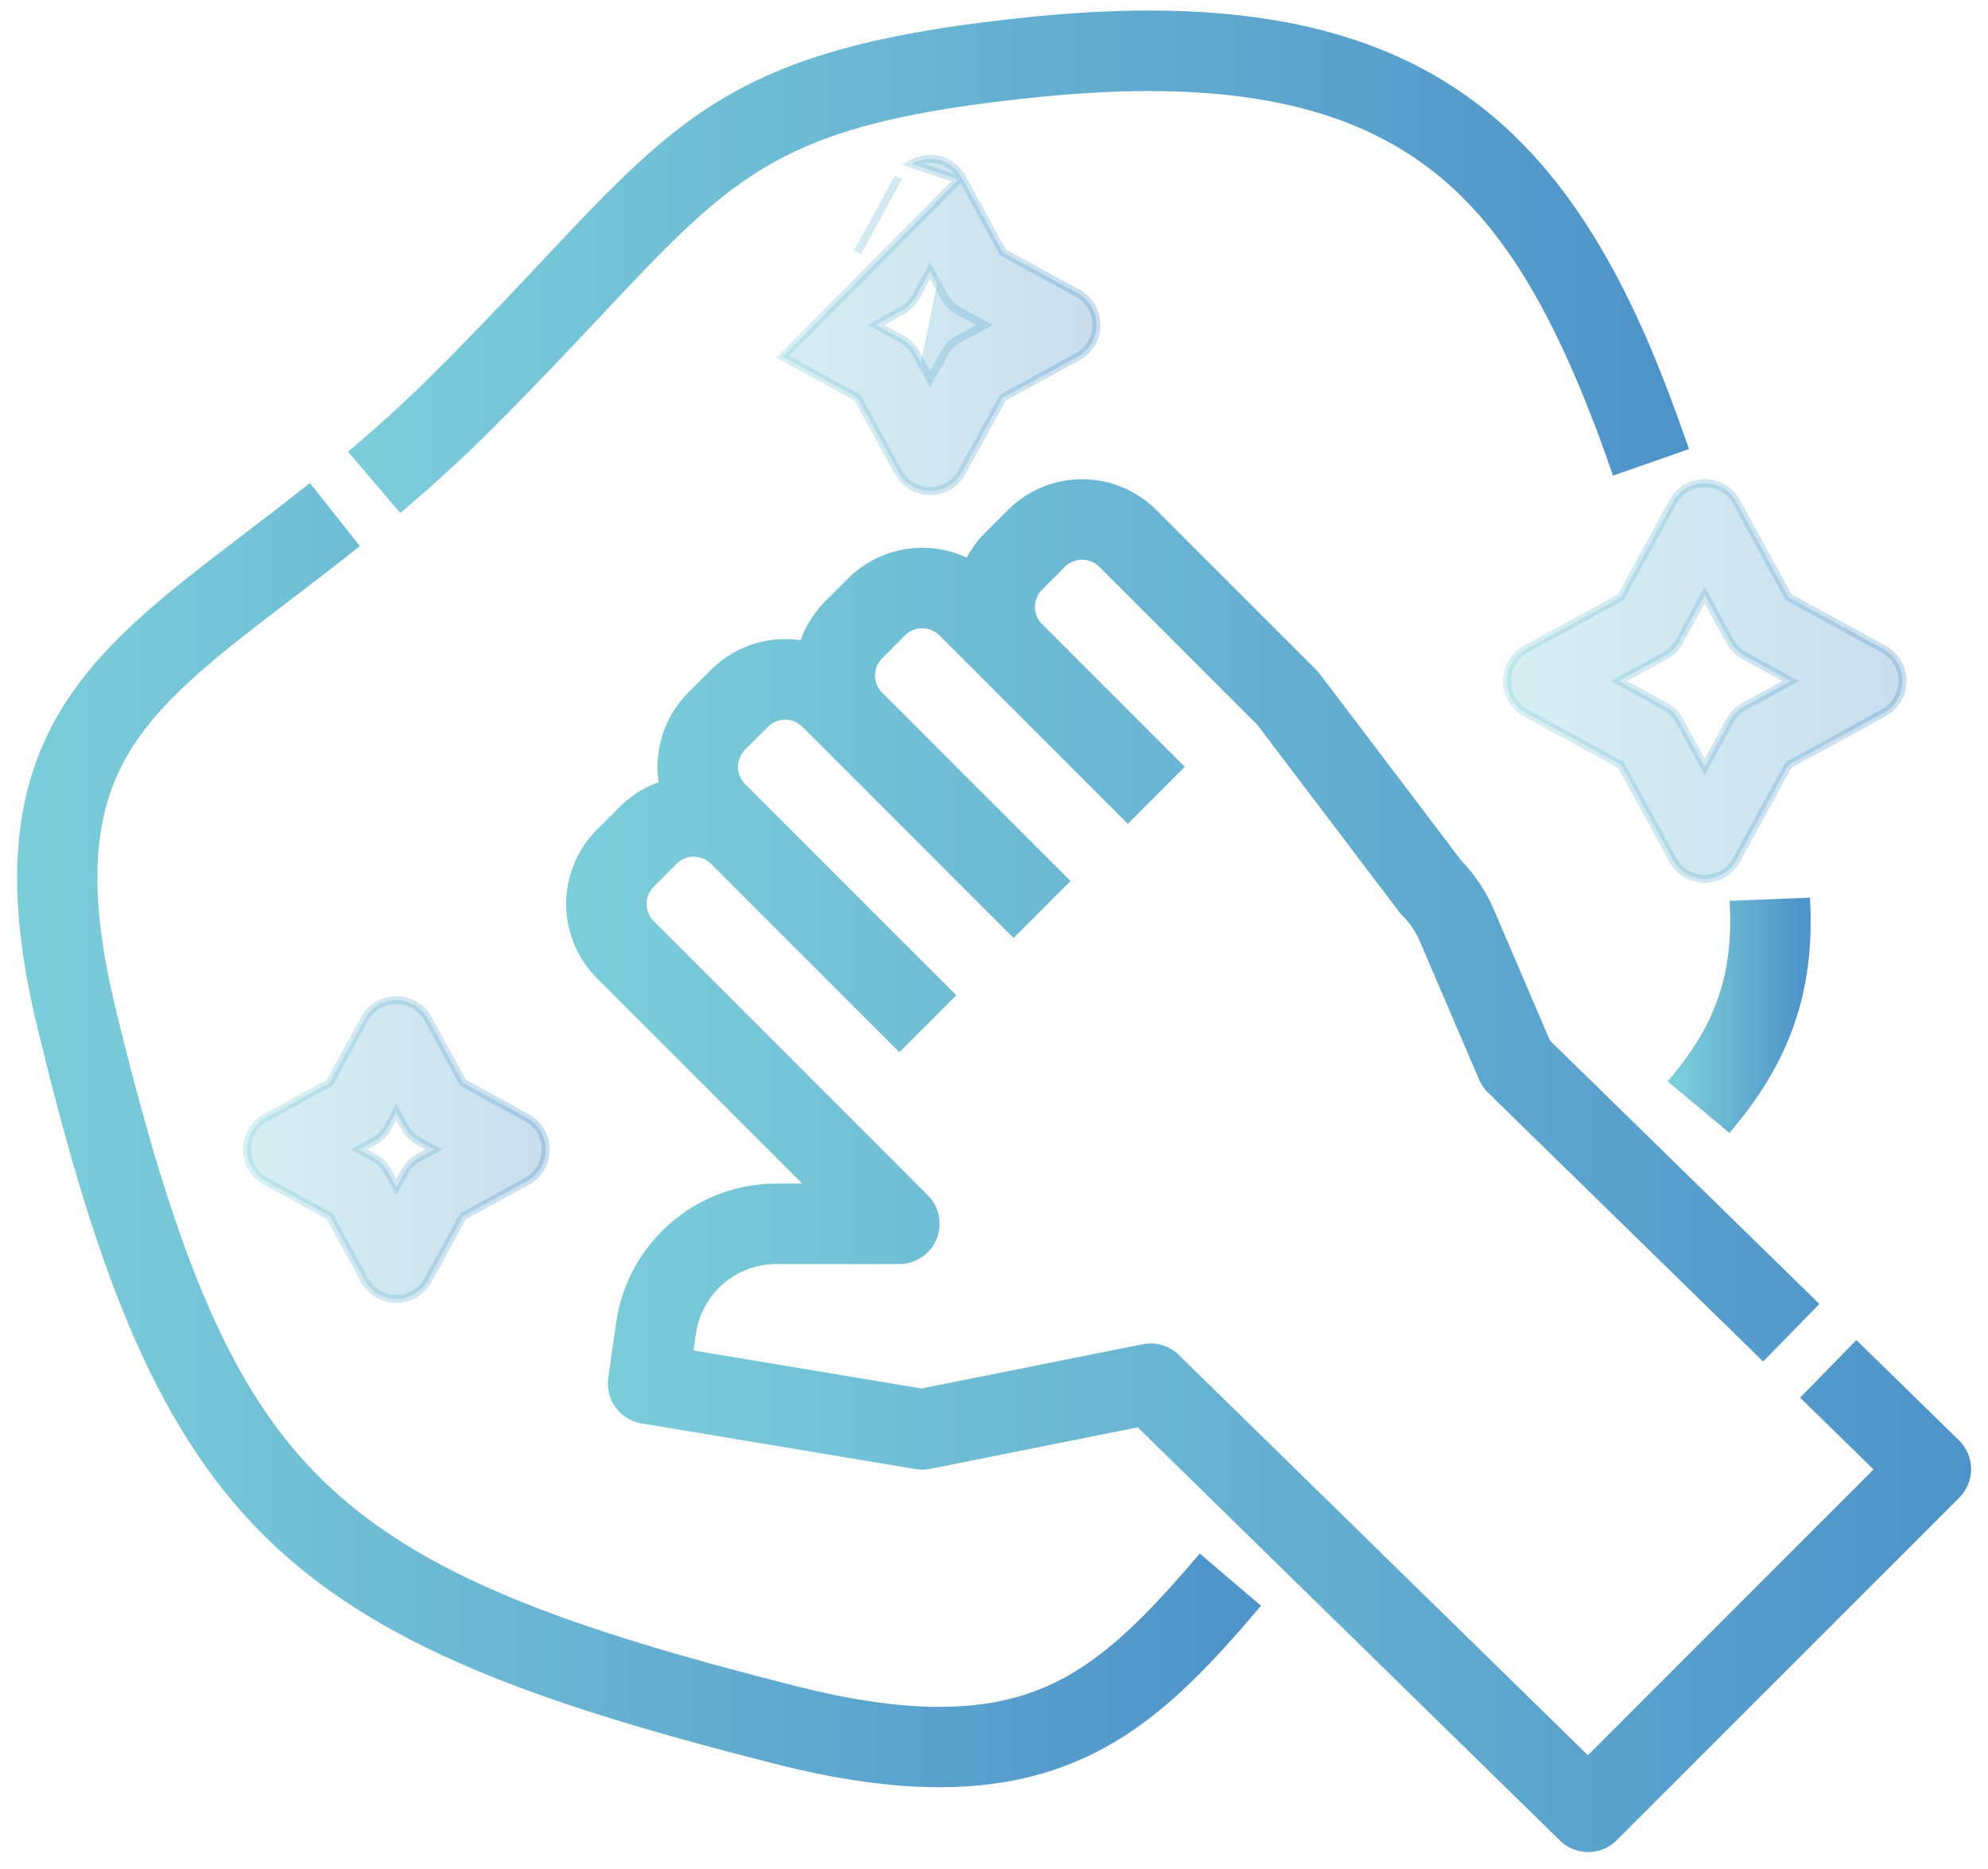
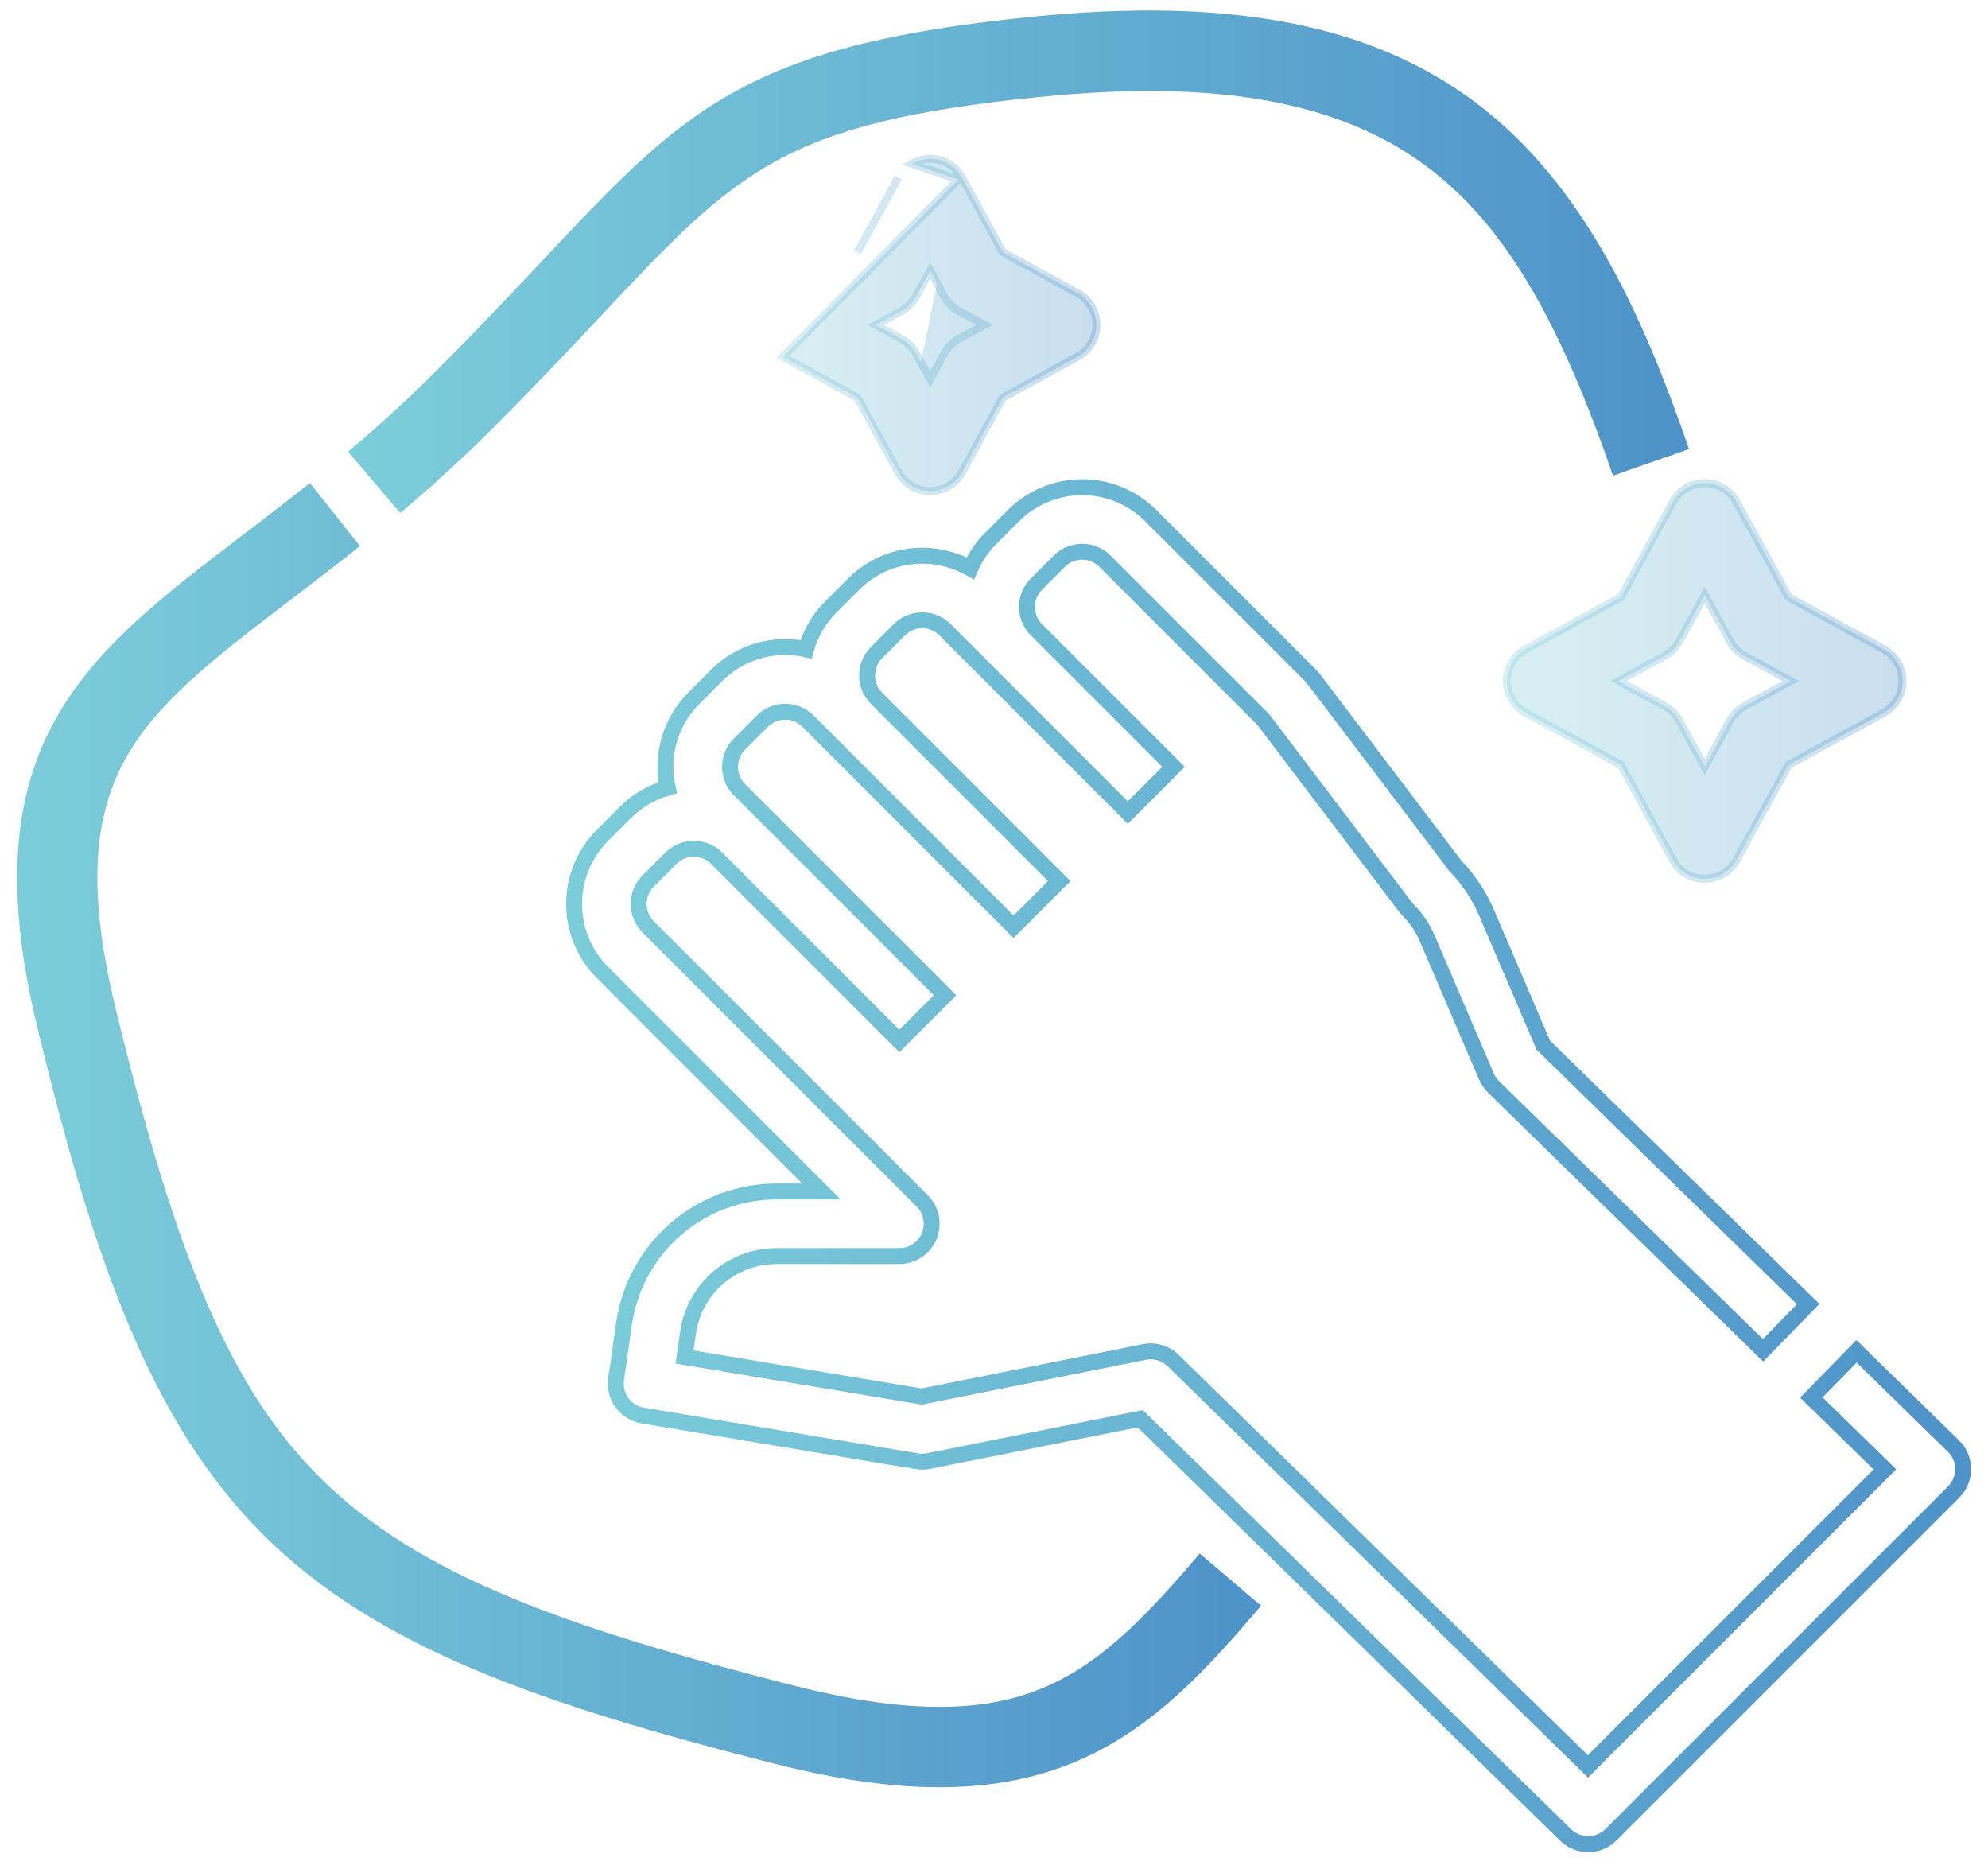
<svg xmlns="http://www.w3.org/2000/svg" width="50" height="47" viewBox="0 0 50 47" fill="none">
  <path d="M10.013 12.684L10.078 12.76L10.154 12.695C10.935 12.03 11.646 11.375 12.327 10.694C13.394 9.628 14.269 8.696 15.04 7.876C16.769 6.037 17.912 4.822 19.436 3.981C20.958 3.14 22.868 2.668 26.137 2.339C30.624 1.887 33.732 2.456 35.941 4.105C37.822 5.509 39.217 7.783 40.597 11.738L40.63 11.833L40.725 11.8L42.259 11.264L42.353 11.231L42.32 11.137C41.264 8.109 39.805 4.712 37.033 2.643C34.42 0.692 30.892 0.026 25.954 0.523C22.374 0.883 20.203 1.457 18.478 2.421C16.758 3.384 15.491 4.732 13.718 6.618L13.711 6.626L13.709 6.628C12.946 7.439 12.082 8.358 11.037 9.403L11.108 9.474L11.037 9.403C10.39 10.05 9.715 10.672 8.971 11.305L8.895 11.37L8.96 11.446L10.013 12.684Z" fill="url(#paint0_linear)" stroke="url(#paint1_linear)" stroke-width="0.2" stroke-linecap="round" />
  <path d="M6.135 13.557L6.135 13.557L6.124 13.566C4.173 15.054 2.471 16.353 1.473 18.155C0.469 19.969 0.184 22.278 1.028 25.775C2.422 31.548 3.859 35.716 6.709 38.541C9.51 41.316 13.534 42.738 19.501 44.255C21.092 44.66 22.449 44.844 23.632 44.844C25.519 44.844 26.959 44.375 28.194 43.59C29.425 42.806 30.45 41.711 31.51 40.467L31.575 40.391L31.498 40.326L30.262 39.272L30.186 39.207L30.121 39.283C28.73 40.914 27.588 42.023 26.151 42.588L26.187 42.681L26.151 42.588C24.603 43.196 22.638 43.17 19.95 42.487C14.252 41.038 10.488 39.717 7.994 37.245C5.778 35.049 4.369 31.836 2.802 25.347C2.123 22.531 2.208 20.6 3.052 19.061C3.855 17.594 5.336 16.462 7.242 15.008C7.752 14.619 8.279 14.217 8.833 13.778L8.912 13.716L8.849 13.637L7.84 12.364L7.778 12.286L7.7 12.348C7.159 12.776 6.639 13.173 6.135 13.557Z" fill="url(#paint2_linear)" stroke="url(#paint3_linear)" stroke-width="0.2" stroke-linecap="round" />
-   <path d="M43.407 28.285L43.484 28.349L43.548 28.272C44.934 26.608 45.516 24.91 45.432 22.777L45.428 22.677L45.328 22.681L43.705 22.745L43.605 22.749L43.609 22.849C43.675 24.523 43.239 25.791 42.146 27.104L42.082 27.18L42.158 27.244L43.407 28.285Z" fill="url(#paint4_linear)" stroke="url(#paint5_linear)" stroke-width="0.2" stroke-linecap="round" />
  <mask id="path-4-outside-1" maskUnits="userSpaceOnUse" x="13.439" y="11.251" width="37" height="36" fill="black">
    <rect fill="white" x="13.439" y="11.251" width="37" height="36" />
-     <path d="M49.13 36.364L46.693 33.982L45.557 35.144L47.407 36.951L39.938 44.42L29.508 34.215C29.414 34.123 29.298 34.055 29.171 34.017C29.044 33.979 28.91 33.973 28.781 33.999L23.181 35.119L17.217 34.125L17.306 33.505C17.384 32.974 17.65 32.488 18.056 32.136C18.462 31.784 18.98 31.589 19.518 31.587H22.62C22.781 31.587 22.938 31.539 23.072 31.45C23.205 31.36 23.309 31.234 23.371 31.085C23.432 30.937 23.448 30.773 23.417 30.616C23.386 30.458 23.308 30.313 23.195 30.2L19.173 26.178L16.3 23.305C16.148 23.153 16.063 22.946 16.063 22.731C16.063 22.515 16.148 22.309 16.3 22.156L16.875 21.582C17.027 21.429 17.234 21.344 17.45 21.344C17.665 21.344 17.872 21.429 18.024 21.582L22.62 26.178L23.769 25.029L18.599 19.858C18.446 19.706 18.361 19.499 18.361 19.284C18.361 19.068 18.446 18.862 18.599 18.709L19.173 18.135C19.326 17.982 19.532 17.897 19.748 17.897C19.963 17.897 20.17 17.982 20.322 18.135L25.493 23.305L26.642 22.156L22.046 17.56C21.893 17.408 21.808 17.201 21.808 16.985C21.808 16.77 21.893 16.563 22.046 16.411L22.62 15.836C22.773 15.684 22.979 15.599 23.195 15.599C23.41 15.599 23.617 15.684 23.769 15.836L28.366 20.433L29.515 19.284L26.066 15.835C25.914 15.682 25.829 15.476 25.829 15.261C25.83 15.046 25.915 14.84 26.067 14.688L26.642 14.113C26.717 14.037 26.807 13.978 26.905 13.937C27.004 13.896 27.11 13.875 27.216 13.875C27.323 13.875 27.429 13.896 27.527 13.937C27.626 13.978 27.716 14.037 27.791 14.113L31.773 18.095L35.347 22.807C35.369 22.836 35.393 22.864 35.419 22.89C35.621 23.091 35.781 23.329 35.893 23.59L37.386 27.073C37.428 27.17 37.488 27.259 37.565 27.334L44.342 33.956L45.477 32.794L38.816 26.284L37.387 22.95C37.202 22.517 36.938 22.121 36.61 21.783L33.035 17.069C33.012 17.04 32.988 17.012 32.962 16.985L28.94 12.964C28.483 12.508 27.863 12.251 27.216 12.251C26.57 12.251 25.95 12.508 25.493 12.964L24.918 13.538C24.701 13.755 24.526 14.012 24.404 14.294C23.939 14.03 23.401 13.925 22.871 13.996C22.341 14.067 21.85 14.31 21.471 14.688L20.897 15.262C20.6 15.557 20.385 15.925 20.272 16.328C20.1 16.29 19.924 16.271 19.748 16.272C19.427 16.271 19.11 16.333 18.814 16.456C18.518 16.578 18.25 16.759 18.024 16.985L17.45 17.56C17.16 17.849 16.949 18.207 16.834 18.6C16.719 18.993 16.705 19.408 16.793 19.808C16.39 19.92 16.022 20.136 15.726 20.433L15.152 21.007C14.695 21.465 14.439 22.085 14.439 22.731C14.439 23.377 14.695 23.997 15.152 24.454L19.748 29.051L20.659 29.962H19.518C18.59 29.966 17.694 30.302 16.993 30.91C16.292 31.518 15.832 32.357 15.697 33.275L15.496 34.681C15.466 34.891 15.52 35.104 15.645 35.276C15.77 35.447 15.958 35.562 16.167 35.597L23.061 36.746C23.158 36.763 23.258 36.761 23.354 36.742L28.679 35.677L39.376 46.143C39.529 46.293 39.735 46.376 39.949 46.375C40.163 46.374 40.368 46.288 40.519 46.137L49.137 37.519C49.213 37.443 49.273 37.353 49.314 37.253C49.355 37.154 49.376 37.047 49.375 36.94C49.374 36.832 49.352 36.726 49.31 36.627C49.269 36.528 49.207 36.439 49.13 36.364Z" />
  </mask>
-   <path d="M49.13 36.364L46.693 33.982L45.557 35.144L47.407 36.951L39.938 44.42L29.508 34.215C29.414 34.123 29.298 34.055 29.171 34.017C29.044 33.979 28.91 33.973 28.781 33.999L23.181 35.119L17.217 34.125L17.306 33.505C17.384 32.974 17.65 32.488 18.056 32.136C18.462 31.784 18.98 31.589 19.518 31.587H22.62C22.781 31.587 22.938 31.539 23.072 31.45C23.205 31.36 23.309 31.234 23.371 31.085C23.432 30.937 23.448 30.773 23.417 30.616C23.386 30.458 23.308 30.313 23.195 30.2L19.173 26.178L16.3 23.305C16.148 23.153 16.063 22.946 16.063 22.731C16.063 22.515 16.148 22.309 16.3 22.156L16.875 21.582C17.027 21.429 17.234 21.344 17.45 21.344C17.665 21.344 17.872 21.429 18.024 21.582L22.62 26.178L23.769 25.029L18.599 19.858C18.446 19.706 18.361 19.499 18.361 19.284C18.361 19.068 18.446 18.862 18.599 18.709L19.173 18.135C19.326 17.982 19.532 17.897 19.748 17.897C19.963 17.897 20.17 17.982 20.322 18.135L25.493 23.305L26.642 22.156L22.046 17.56C21.893 17.408 21.808 17.201 21.808 16.985C21.808 16.77 21.893 16.563 22.046 16.411L22.62 15.836C22.773 15.684 22.979 15.599 23.195 15.599C23.41 15.599 23.617 15.684 23.769 15.836L28.366 20.433L29.515 19.284L26.066 15.835C25.914 15.682 25.829 15.476 25.829 15.261C25.83 15.046 25.915 14.84 26.067 14.688L26.642 14.113C26.717 14.037 26.807 13.978 26.905 13.937C27.004 13.896 27.11 13.875 27.216 13.875C27.323 13.875 27.429 13.896 27.527 13.937C27.626 13.978 27.716 14.037 27.791 14.113L31.773 18.095L35.347 22.807C35.369 22.836 35.393 22.864 35.419 22.89C35.621 23.091 35.781 23.329 35.893 23.59L37.386 27.073C37.428 27.17 37.488 27.259 37.565 27.334L44.342 33.956L45.477 32.794L38.816 26.284L37.387 22.95C37.202 22.517 36.938 22.121 36.61 21.783L33.035 17.069C33.012 17.04 32.988 17.012 32.962 16.985L28.94 12.964C28.483 12.508 27.863 12.251 27.216 12.251C26.57 12.251 25.95 12.508 25.493 12.964L24.918 13.538C24.701 13.755 24.526 14.012 24.404 14.294C23.939 14.03 23.401 13.925 22.871 13.996C22.341 14.067 21.85 14.31 21.471 14.688L20.897 15.262C20.6 15.557 20.385 15.925 20.272 16.328C20.1 16.29 19.924 16.271 19.748 16.272C19.427 16.271 19.11 16.333 18.814 16.456C18.518 16.578 18.25 16.759 18.024 16.985L17.45 17.56C17.16 17.849 16.949 18.207 16.834 18.6C16.719 18.993 16.705 19.408 16.793 19.808C16.39 19.92 16.022 20.136 15.726 20.433L15.152 21.007C14.695 21.465 14.439 22.085 14.439 22.731C14.439 23.377 14.695 23.997 15.152 24.454L19.748 29.051L20.659 29.962H19.518C18.59 29.966 17.694 30.302 16.993 30.91C16.292 31.518 15.832 32.357 15.697 33.275L15.496 34.681C15.466 34.891 15.52 35.104 15.645 35.276C15.77 35.447 15.958 35.562 16.167 35.597L23.061 36.746C23.158 36.763 23.258 36.761 23.354 36.742L28.679 35.677L39.376 46.143C39.529 46.293 39.735 46.376 39.949 46.375C40.163 46.374 40.368 46.288 40.519 46.137L49.137 37.519C49.213 37.443 49.273 37.353 49.314 37.253C49.355 37.154 49.376 37.047 49.375 36.94C49.374 36.832 49.352 36.726 49.31 36.627C49.269 36.528 49.207 36.439 49.13 36.364Z" fill="url(#paint6_linear)" />
  <path d="M49.13 36.364L46.693 33.982L45.557 35.144L47.407 36.951L39.938 44.42L29.508 34.215C29.414 34.123 29.298 34.055 29.171 34.017C29.044 33.979 28.91 33.973 28.781 33.999L23.181 35.119L17.217 34.125L17.306 33.505C17.384 32.974 17.65 32.488 18.056 32.136C18.462 31.784 18.98 31.589 19.518 31.587H22.62C22.781 31.587 22.938 31.539 23.072 31.45C23.205 31.36 23.309 31.234 23.371 31.085C23.432 30.937 23.448 30.773 23.417 30.616C23.386 30.458 23.308 30.313 23.195 30.2L19.173 26.178L16.3 23.305C16.148 23.153 16.063 22.946 16.063 22.731C16.063 22.515 16.148 22.309 16.3 22.156L16.875 21.582C17.027 21.429 17.234 21.344 17.45 21.344C17.665 21.344 17.872 21.429 18.024 21.582L22.62 26.178L23.769 25.029L18.599 19.858C18.446 19.706 18.361 19.499 18.361 19.284C18.361 19.068 18.446 18.862 18.599 18.709L19.173 18.135C19.326 17.982 19.532 17.897 19.748 17.897C19.963 17.897 20.17 17.982 20.322 18.135L25.493 23.305L26.642 22.156L22.046 17.56C21.893 17.408 21.808 17.201 21.808 16.985C21.808 16.77 21.893 16.563 22.046 16.411L22.62 15.836C22.773 15.684 22.979 15.599 23.195 15.599C23.41 15.599 23.617 15.684 23.769 15.836L28.366 20.433L29.515 19.284L26.066 15.835C25.914 15.682 25.829 15.476 25.829 15.261C25.83 15.046 25.915 14.84 26.067 14.688L26.642 14.113C26.717 14.037 26.807 13.978 26.905 13.937C27.004 13.896 27.11 13.875 27.216 13.875C27.323 13.875 27.429 13.896 27.527 13.937C27.626 13.978 27.716 14.037 27.791 14.113L31.773 18.095L35.347 22.807C35.369 22.836 35.393 22.864 35.419 22.89C35.621 23.091 35.781 23.329 35.893 23.59L37.386 27.073C37.428 27.17 37.488 27.259 37.565 27.334L44.342 33.956L45.477 32.794L38.816 26.284L37.387 22.95C37.202 22.517 36.938 22.121 36.61 21.783L33.035 17.069C33.012 17.04 32.988 17.012 32.962 16.985L28.94 12.964C28.483 12.508 27.863 12.251 27.216 12.251C26.57 12.251 25.95 12.508 25.493 12.964L24.918 13.538C24.701 13.755 24.526 14.012 24.404 14.294C23.939 14.03 23.401 13.925 22.871 13.996C22.341 14.067 21.85 14.31 21.471 14.688L20.897 15.262C20.6 15.557 20.385 15.925 20.272 16.328C20.1 16.29 19.924 16.271 19.748 16.272C19.427 16.271 19.11 16.333 18.814 16.456C18.518 16.578 18.25 16.759 18.024 16.985L17.45 17.56C17.16 17.849 16.949 18.207 16.834 18.6C16.719 18.993 16.705 19.408 16.793 19.808C16.39 19.92 16.022 20.136 15.726 20.433L15.152 21.007C14.695 21.465 14.439 22.085 14.439 22.731C14.439 23.377 14.695 23.997 15.152 24.454L19.748 29.051L20.659 29.962H19.518C18.59 29.966 17.694 30.302 16.993 30.91C16.292 31.518 15.832 32.357 15.697 33.275L15.496 34.681C15.466 34.891 15.52 35.104 15.645 35.276C15.77 35.447 15.958 35.562 16.167 35.597L23.061 36.746C23.158 36.763 23.258 36.761 23.354 36.742L28.679 35.677L39.376 46.143C39.529 46.293 39.735 46.376 39.949 46.375C40.163 46.374 40.368 46.288 40.519 46.137L49.137 37.519C49.213 37.443 49.273 37.353 49.314 37.253C49.355 37.154 49.376 37.047 49.375 36.94C49.374 36.832 49.352 36.726 49.31 36.627C49.269 36.528 49.207 36.439 49.13 36.364Z" stroke="url(#paint7_linear)" stroke-width="0.4" stroke-linecap="round" mask="url(#path-4-outside-1)" />
  <path opacity="0.3" d="M42.074 21.625L42.074 21.625C42.153 21.769 42.269 21.889 42.41 21.973C42.551 22.056 42.711 22.1 42.875 22.1C43.039 22.1 43.2 22.056 43.34 21.973C43.481 21.889 43.597 21.769 43.676 21.625L43.676 21.625L44.984 19.234L47.375 17.926C47.519 17.847 47.639 17.731 47.722 17.59C47.806 17.45 47.85 17.289 47.85 17.125C47.85 16.961 47.806 16.8 47.722 16.66C47.639 16.519 47.519 16.403 47.375 16.324L44.984 15.016L43.676 12.625C43.597 12.481 43.481 12.361 43.34 12.278C43.2 12.194 43.039 12.15 42.875 12.15C42.711 12.15 42.55 12.194 42.41 12.278C42.269 12.361 42.153 12.481 42.074 12.625L40.766 15.016L38.375 16.324C38.231 16.403 38.111 16.519 38.028 16.66C37.944 16.8 37.9 16.961 37.9 17.125C37.9 17.289 37.944 17.45 38.028 17.59C38.111 17.731 38.231 17.847 38.375 17.926L40.766 19.234L42.074 21.625ZM45.036 17.125L43.873 17.761L43.873 17.761C43.72 17.845 43.594 17.97 43.511 18.123L43.511 18.123L42.875 19.286L42.239 18.123L42.239 18.123C42.156 17.97 42.03 17.845 41.877 17.761L41.877 17.761L40.714 17.125L41.877 16.489L41.877 16.489C42.03 16.406 42.156 16.28 42.239 16.127L42.239 16.127L42.875 14.964L43.511 16.127L43.511 16.127C43.594 16.28 43.72 16.406 43.873 16.489L43.873 16.489L45.036 17.125Z" fill="url(#paint8_linear)" stroke="url(#paint9_linear)" stroke-width="0.2" stroke-linecap="round" />
  <path opacity="0.3" d="M24.107 4.515L24.194 4.467L25.222 6.344L27.1 7.371L27.052 7.458L27.1 7.371C27.244 7.449 27.364 7.565 27.448 7.706C27.531 7.847 27.575 8.008 27.575 8.171C27.575 8.335 27.531 8.496 27.448 8.637C27.364 8.778 27.244 8.894 27.1 8.972L27.052 8.884L27.1 8.972L25.222 9.999L24.194 11.876L24.194 11.876C24.116 12.019 24 12.139 23.859 12.223C23.718 12.306 23.558 12.35 23.394 12.35C23.23 12.35 23.07 12.306 22.929 12.223C22.788 12.139 22.672 12.019 22.593 11.876M24.107 4.515L19.687 8.972L21.566 9.999L22.593 11.876M24.107 4.515L24.194 4.467C24.116 4.323 24 4.203 23.859 4.12C23.718 4.037 23.558 3.993 23.394 3.993C23.23 3.993 23.07 4.037 22.929 4.12L24.107 4.515ZM22.593 11.876L22.681 11.828L22.593 11.876L22.593 11.876ZM22.593 4.467L21.566 6.344L22.593 4.467L22.593 4.467ZM24.76 8.171L24.112 8.525L24.16 8.613L24.112 8.525C23.959 8.609 23.833 8.735 23.749 8.888L23.749 8.888L23.394 9.537L23.039 8.888C23.039 8.888 23.039 8.888 23.039 8.888C22.955 8.735 22.829 8.609 22.676 8.525L22.676 8.525L22.028 8.171L22.676 7.817C22.829 7.734 22.955 7.608 23.039 7.455C23.039 7.455 23.039 7.455 23.039 7.455L23.394 6.806L23.749 7.455L23.749 7.455C23.833 7.608 23.959 7.734 24.112 7.817L24.112 7.817L24.76 8.171Z" fill="url(#paint10_linear)" stroke="url(#paint11_linear)" stroke-width="0.2" stroke-linecap="round" />
-   <path opacity="0.3" d="M9.168 32.188L9.168 32.188C9.247 32.332 9.363 32.452 9.503 32.535C9.644 32.618 9.805 32.663 9.969 32.663C10.133 32.663 10.293 32.618 10.434 32.535C10.575 32.452 10.691 32.332 10.769 32.188L10.769 32.188L11.646 30.584L13.25 29.707C13.394 29.628 13.514 29.512 13.598 29.372C13.681 29.231 13.725 29.07 13.725 28.906C13.725 28.742 13.681 28.582 13.598 28.441C13.514 28.3 13.394 28.184 13.25 28.106L11.646 27.229L10.769 25.625C10.691 25.481 10.575 25.361 10.434 25.278C10.293 25.194 10.133 25.15 9.969 25.15C9.805 25.15 9.644 25.194 9.503 25.278C9.363 25.361 9.247 25.481 9.168 25.625L8.291 27.229L6.687 28.106C6.543 28.184 6.424 28.3 6.34 28.441C6.257 28.582 6.213 28.742 6.213 28.906C6.213 29.07 6.257 29.231 6.34 29.372C6.424 29.512 6.543 29.628 6.687 29.707L8.291 30.584L9.168 32.188ZM10.911 28.906L10.536 29.111L10.536 29.111C10.383 29.195 10.257 29.321 10.174 29.474L10.174 29.474L9.969 29.848L9.764 29.474L9.764 29.474C9.68 29.321 9.554 29.195 9.401 29.111L9.401 29.111L9.027 28.906L9.401 28.701L9.401 28.701C9.554 28.618 9.68 28.492 9.764 28.339L9.764 28.339L9.969 27.964L10.174 28.339L10.174 28.339C10.257 28.492 10.383 28.618 10.536 28.701L10.536 28.701L10.911 28.906Z" fill="url(#paint12_linear)" stroke="url(#paint13_linear)" stroke-width="0.2" stroke-linecap="round" />
  <defs>
    <linearGradient id="paint0_linear" x1="9.035" y1="6.542" x2="42.226" y2="6.542" gradientUnits="userSpaceOnUse">
      <stop stop-color="#7CCDDA" />
      <stop offset="1" stop-color="#4E93C9" />
    </linearGradient>
    <linearGradient id="paint1_linear" x1="9.035" y1="6.542" x2="42.226" y2="6.542" gradientUnits="userSpaceOnUse">
      <stop stop-color="#7CCDDA" />
      <stop offset="1" stop-color="#4E93C9" />
    </linearGradient>
    <linearGradient id="paint2_linear" x1="0.63" y1="28.585" x2="31.433" y2="28.585" gradientUnits="userSpaceOnUse">
      <stop stop-color="#7CCDDA" />
      <stop offset="1" stop-color="#4E93C9" />
    </linearGradient>
    <linearGradient id="paint3_linear" x1="0.63" y1="28.585" x2="31.433" y2="28.585" gradientUnits="userSpaceOnUse">
      <stop stop-color="#7CCDDA" />
      <stop offset="1" stop-color="#4E93C9" />
    </linearGradient>
    <linearGradient id="paint4_linear" x1="42.222" y1="25.494" x2="45.34" y2="25.494" gradientUnits="userSpaceOnUse">
      <stop stop-color="#7CCDDA" />
      <stop offset="1" stop-color="#4E93C9" />
    </linearGradient>
    <linearGradient id="paint5_linear" x1="42.222" y1="25.494" x2="45.34" y2="25.494" gradientUnits="userSpaceOnUse">
      <stop stop-color="#7CCDDA" />
      <stop offset="1" stop-color="#4E93C9" />
    </linearGradient>
    <linearGradient id="paint6_linear" x1="14.438" y1="29.313" x2="49.375" y2="29.313" gradientUnits="userSpaceOnUse">
      <stop stop-color="#7CCDDA" />
      <stop offset="1" stop-color="#4E93C9" />
    </linearGradient>
    <linearGradient id="paint7_linear" x1="14.438" y1="29.313" x2="49.375" y2="29.313" gradientUnits="userSpaceOnUse">
      <stop stop-color="#7CCDDA" />
      <stop offset="1" stop-color="#4E93C9" />
    </linearGradient>
    <linearGradient id="paint8_linear" x1="38" y1="17.125" x2="47.75" y2="17.125" gradientUnits="userSpaceOnUse">
      <stop stop-color="#7CCDDA" />
      <stop offset="1" stop-color="#4E93C9" />
    </linearGradient>
    <linearGradient id="paint9_linear" x1="38" y1="17.125" x2="47.75" y2="17.125" gradientUnits="userSpaceOnUse">
      <stop stop-color="#7CCDDA" />
      <stop offset="1" stop-color="#4E93C9" />
    </linearGradient>
    <linearGradient id="paint10_linear" x1="19.312" y1="8.171" x2="27.475" y2="8.171" gradientUnits="userSpaceOnUse">
      <stop stop-color="#7CCDDA" />
      <stop offset="1" stop-color="#4E93C9" />
    </linearGradient>
    <linearGradient id="paint11_linear" x1="19.312" y1="8.171" x2="27.475" y2="8.171" gradientUnits="userSpaceOnUse">
      <stop stop-color="#7CCDDA" />
      <stop offset="1" stop-color="#4E93C9" />
    </linearGradient>
    <linearGradient id="paint12_linear" x1="6.312" y1="28.906" x2="13.625" y2="28.906" gradientUnits="userSpaceOnUse">
      <stop stop-color="#7CCDDA" />
      <stop offset="1" stop-color="#4E93C9" />
    </linearGradient>
    <linearGradient id="paint13_linear" x1="6.312" y1="28.906" x2="13.625" y2="28.906" gradientUnits="userSpaceOnUse">
      <stop stop-color="#7CCDDA" />
      <stop offset="1" stop-color="#4E93C9" />
    </linearGradient>
  </defs>
</svg>